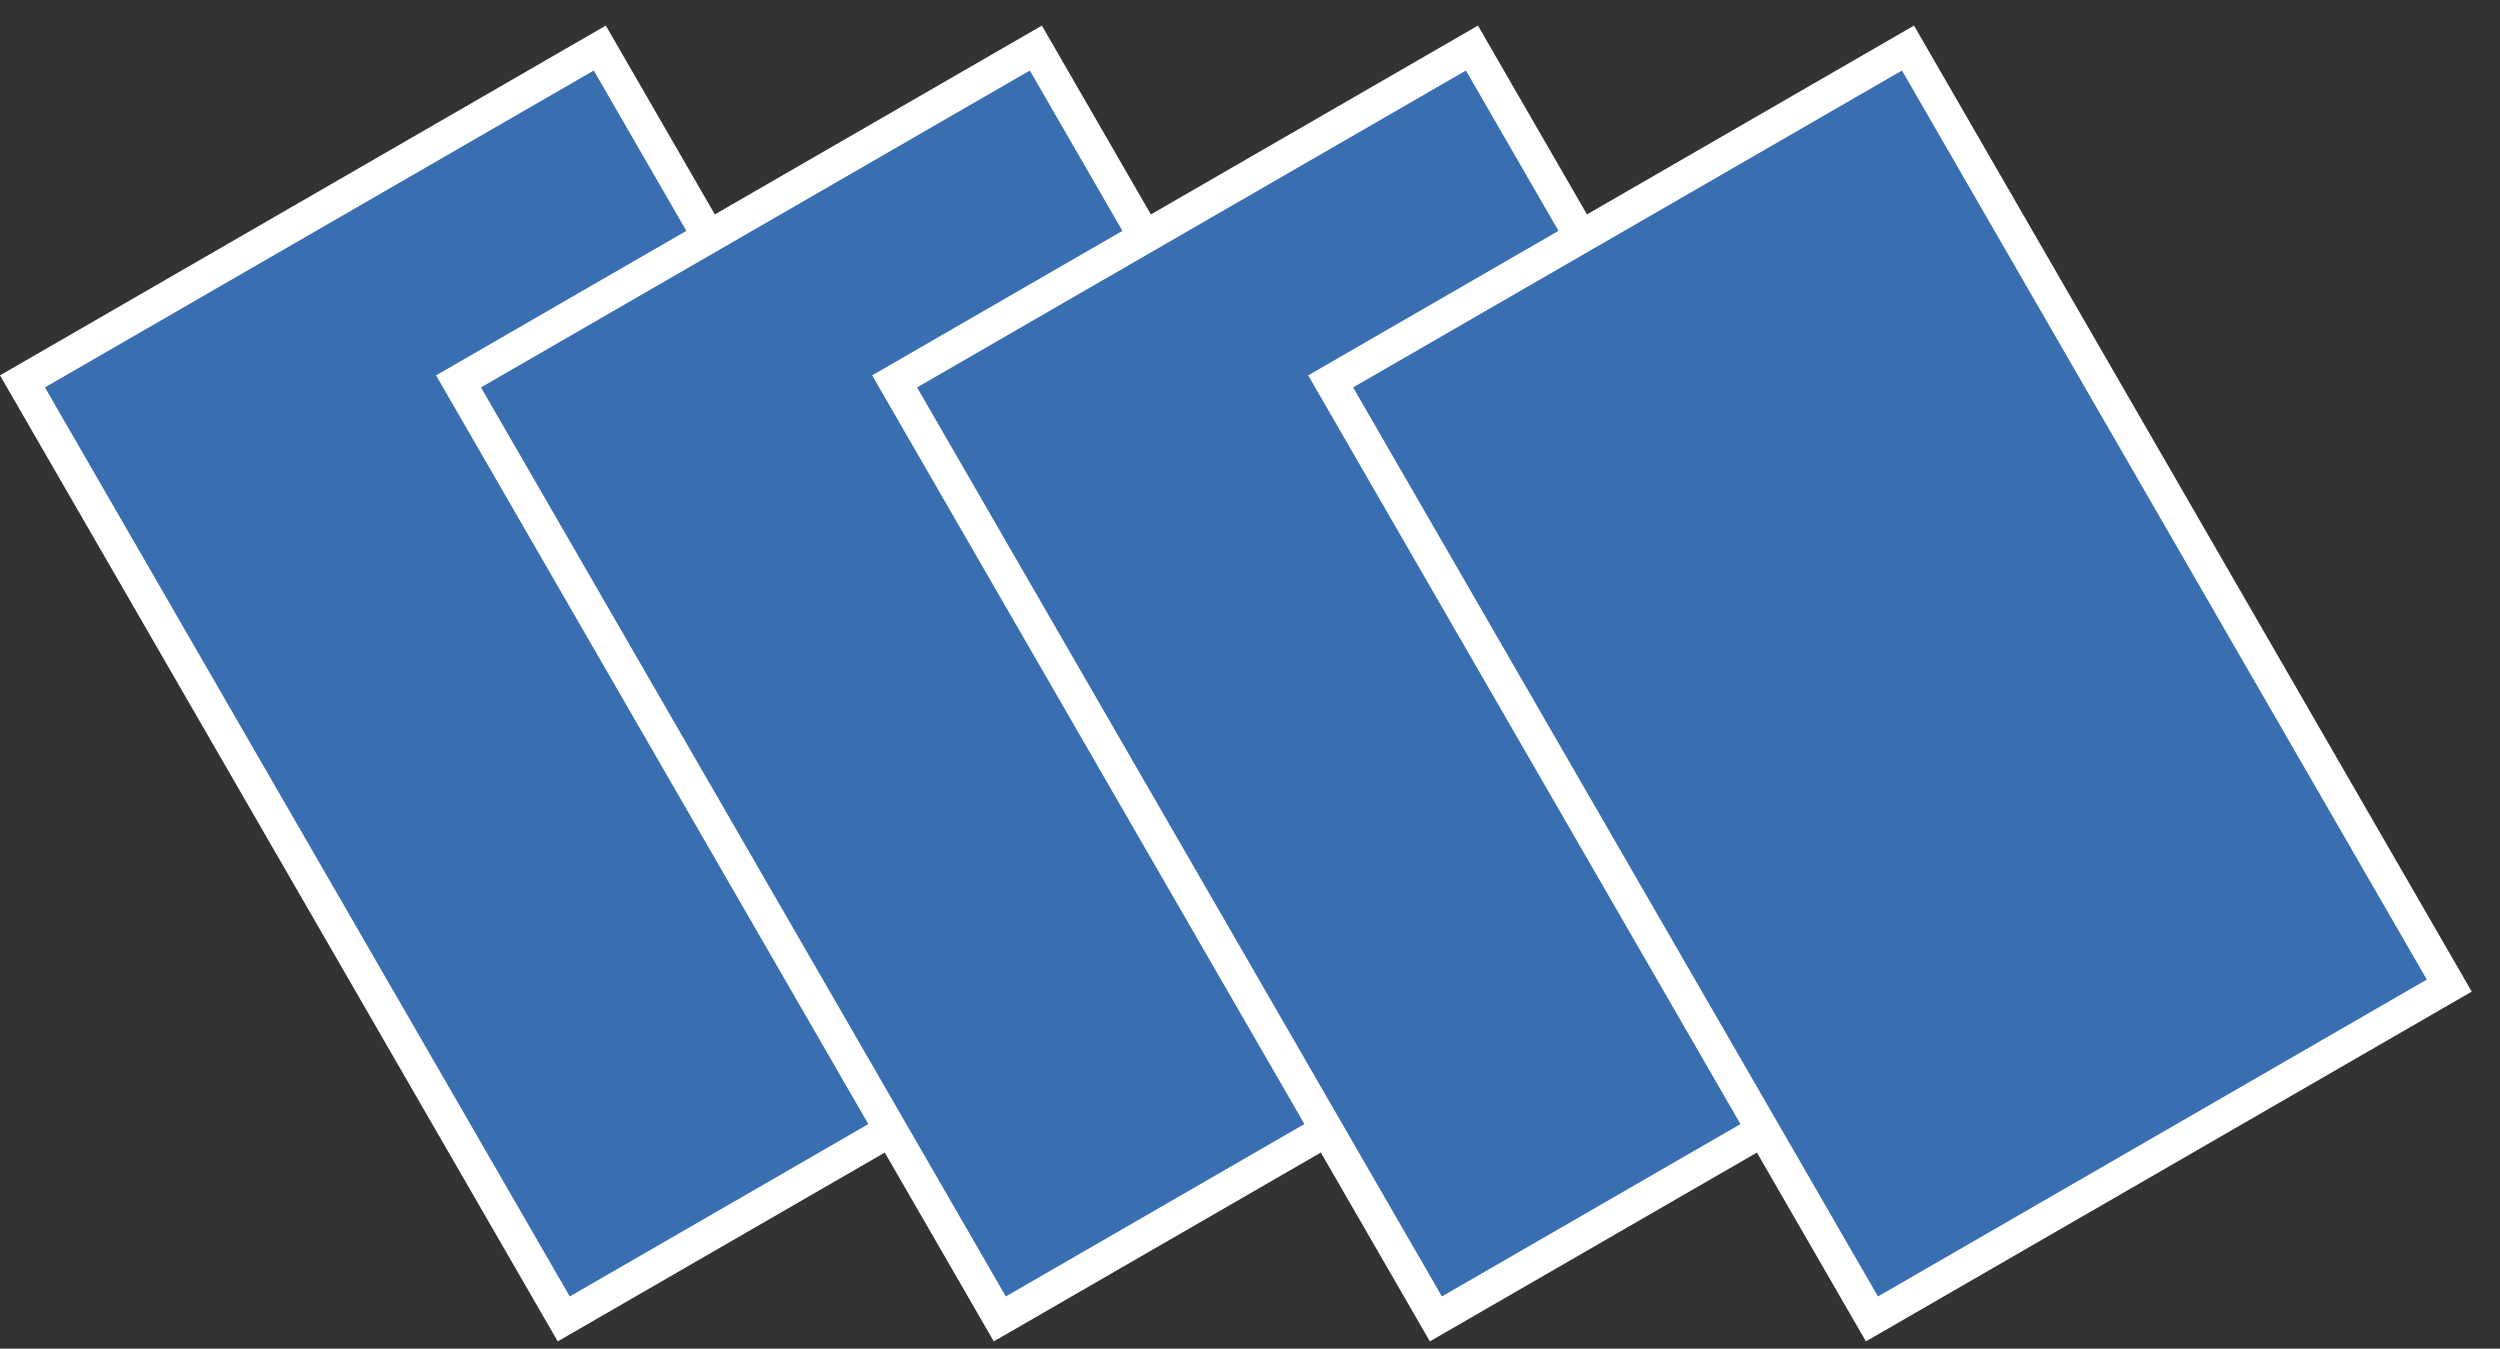
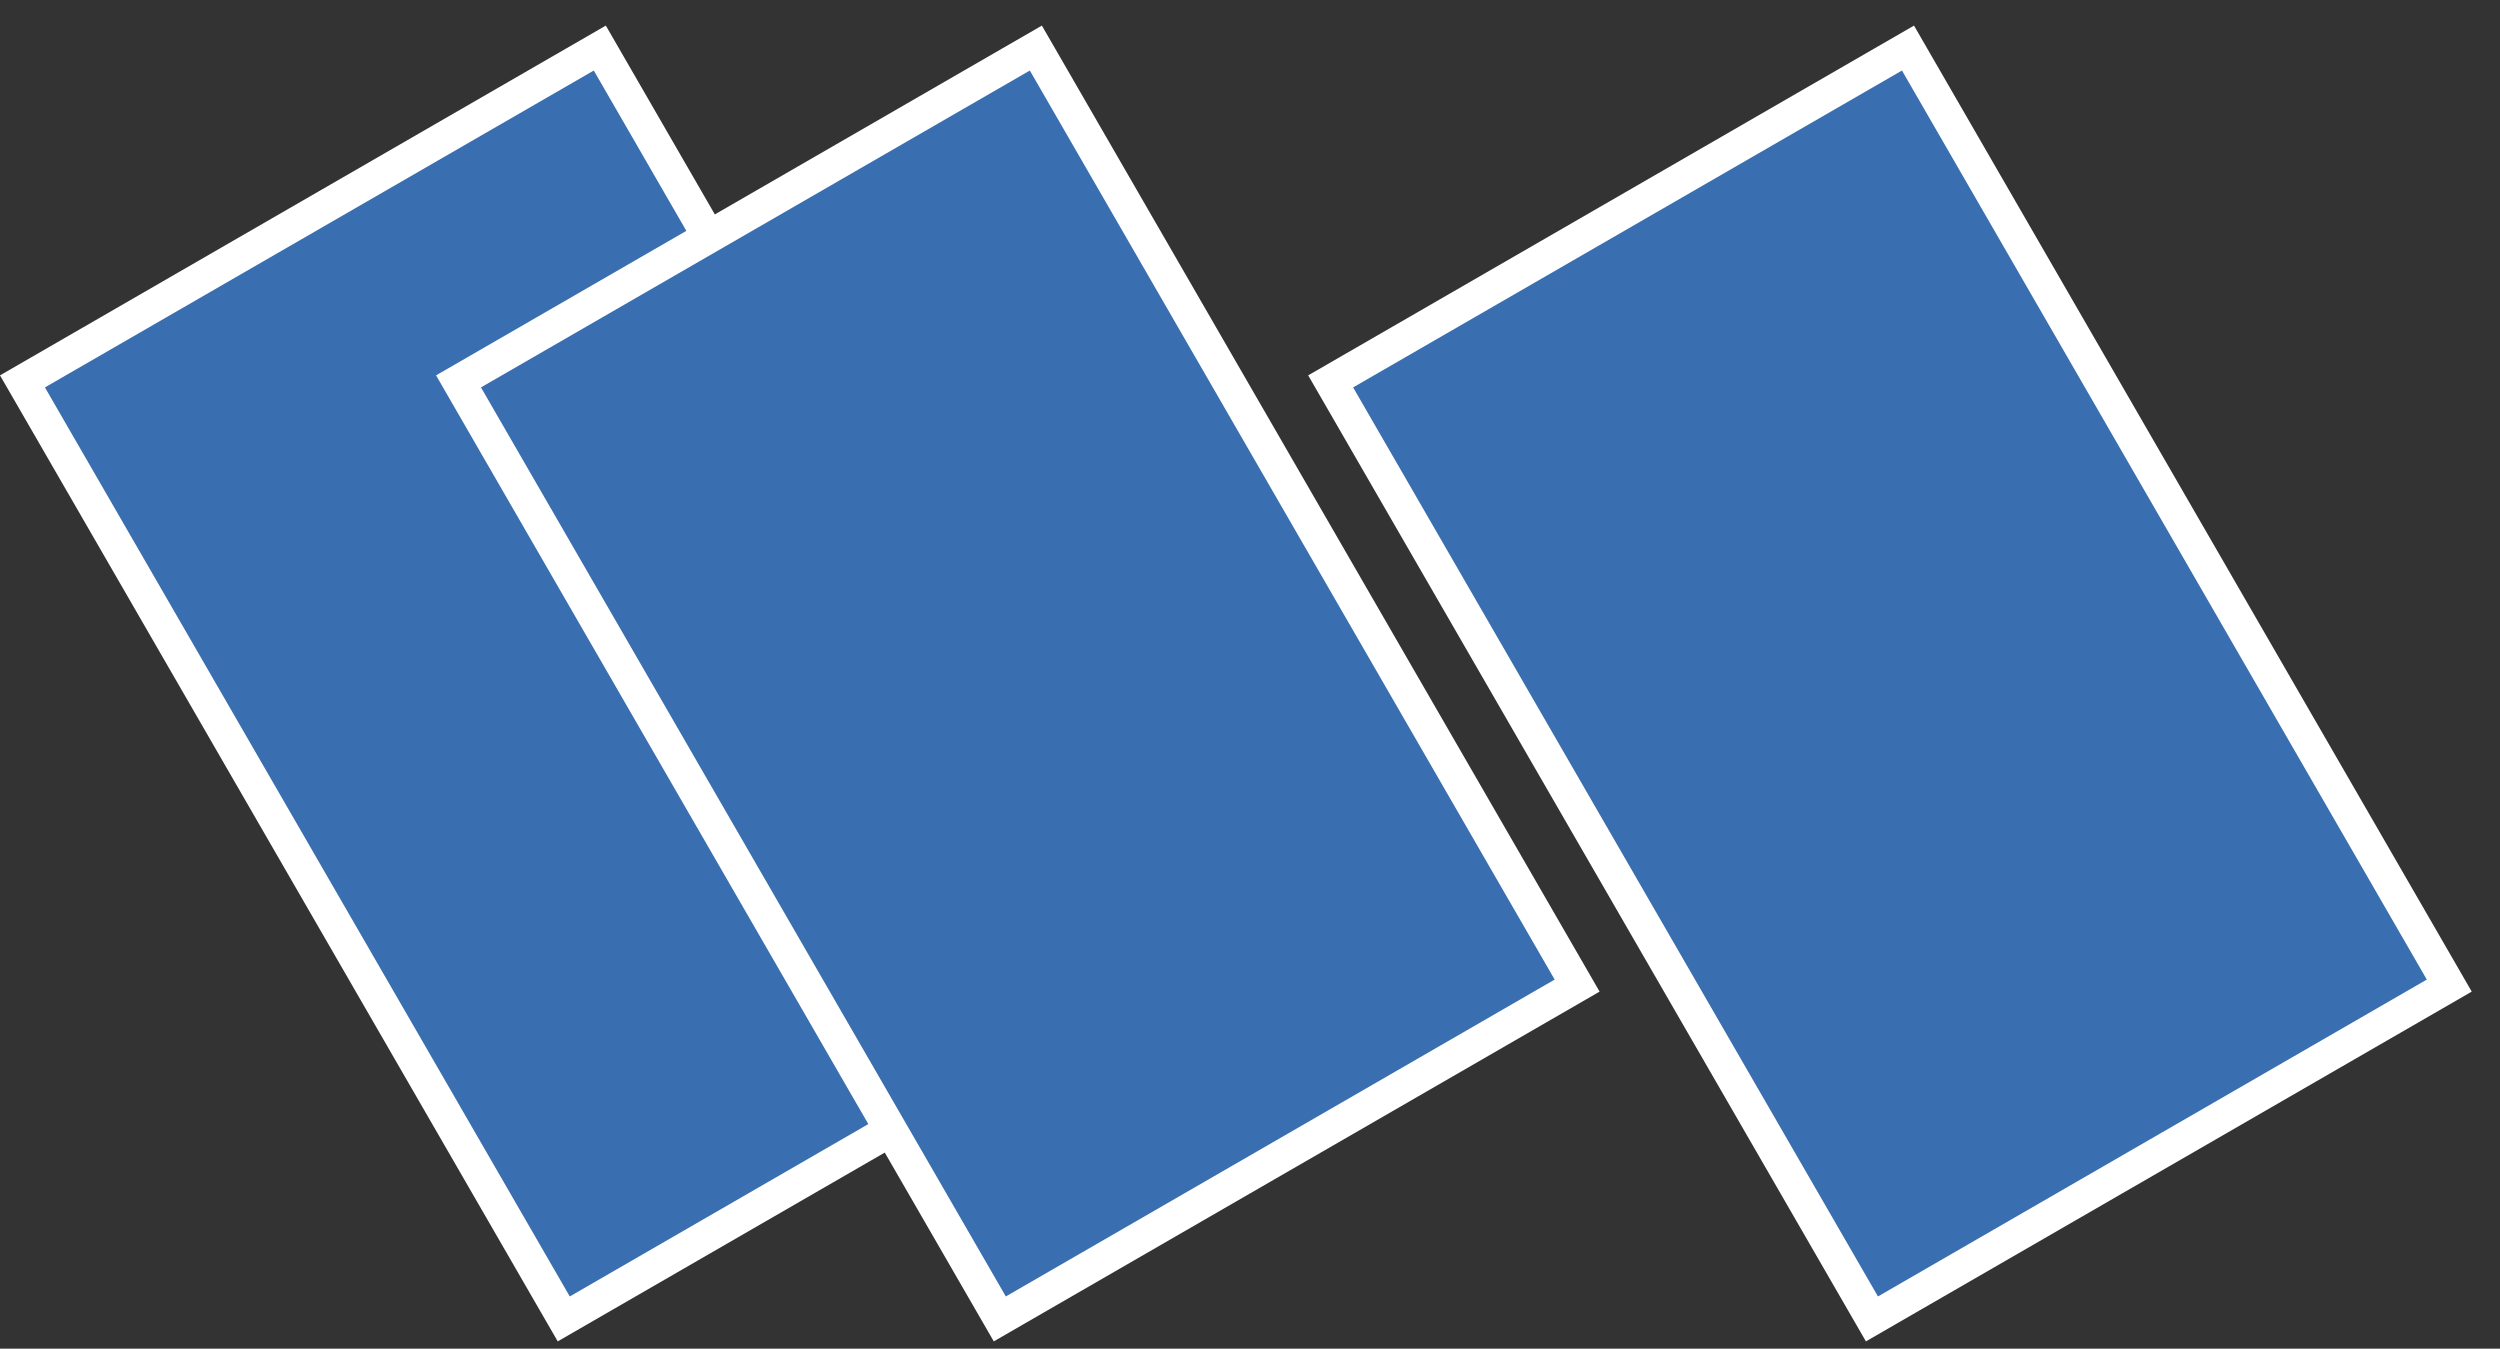
<svg xmlns="http://www.w3.org/2000/svg" width="76" height="41" viewBox="0 0 76 41" fill="none">
  <rect x="0" y="0" width="76" height="41" fill="#333333" stroke="none" />
  <rect x="0.683" y="11.594" width="20.266" height="32.91" transform="rotate(-30 0.683 11.594)" fill="#396EB0" stroke="white" />
  <rect x="13.939" y="11.594" width="20.266" height="32.91" transform="rotate(-30 13.939 11.594)" fill="#396EB0" stroke="white" />
-   <rect x="27.196" y="11.594" width="20.266" height="32.91" transform="rotate(-30 27.196 11.594)" fill="#396EB0" stroke="white" />
  <rect x="40.452" y="11.594" width="20.266" height="32.91" transform="rotate(-30 40.452 11.594)" fill="#396EB0" stroke="white" />
</svg>